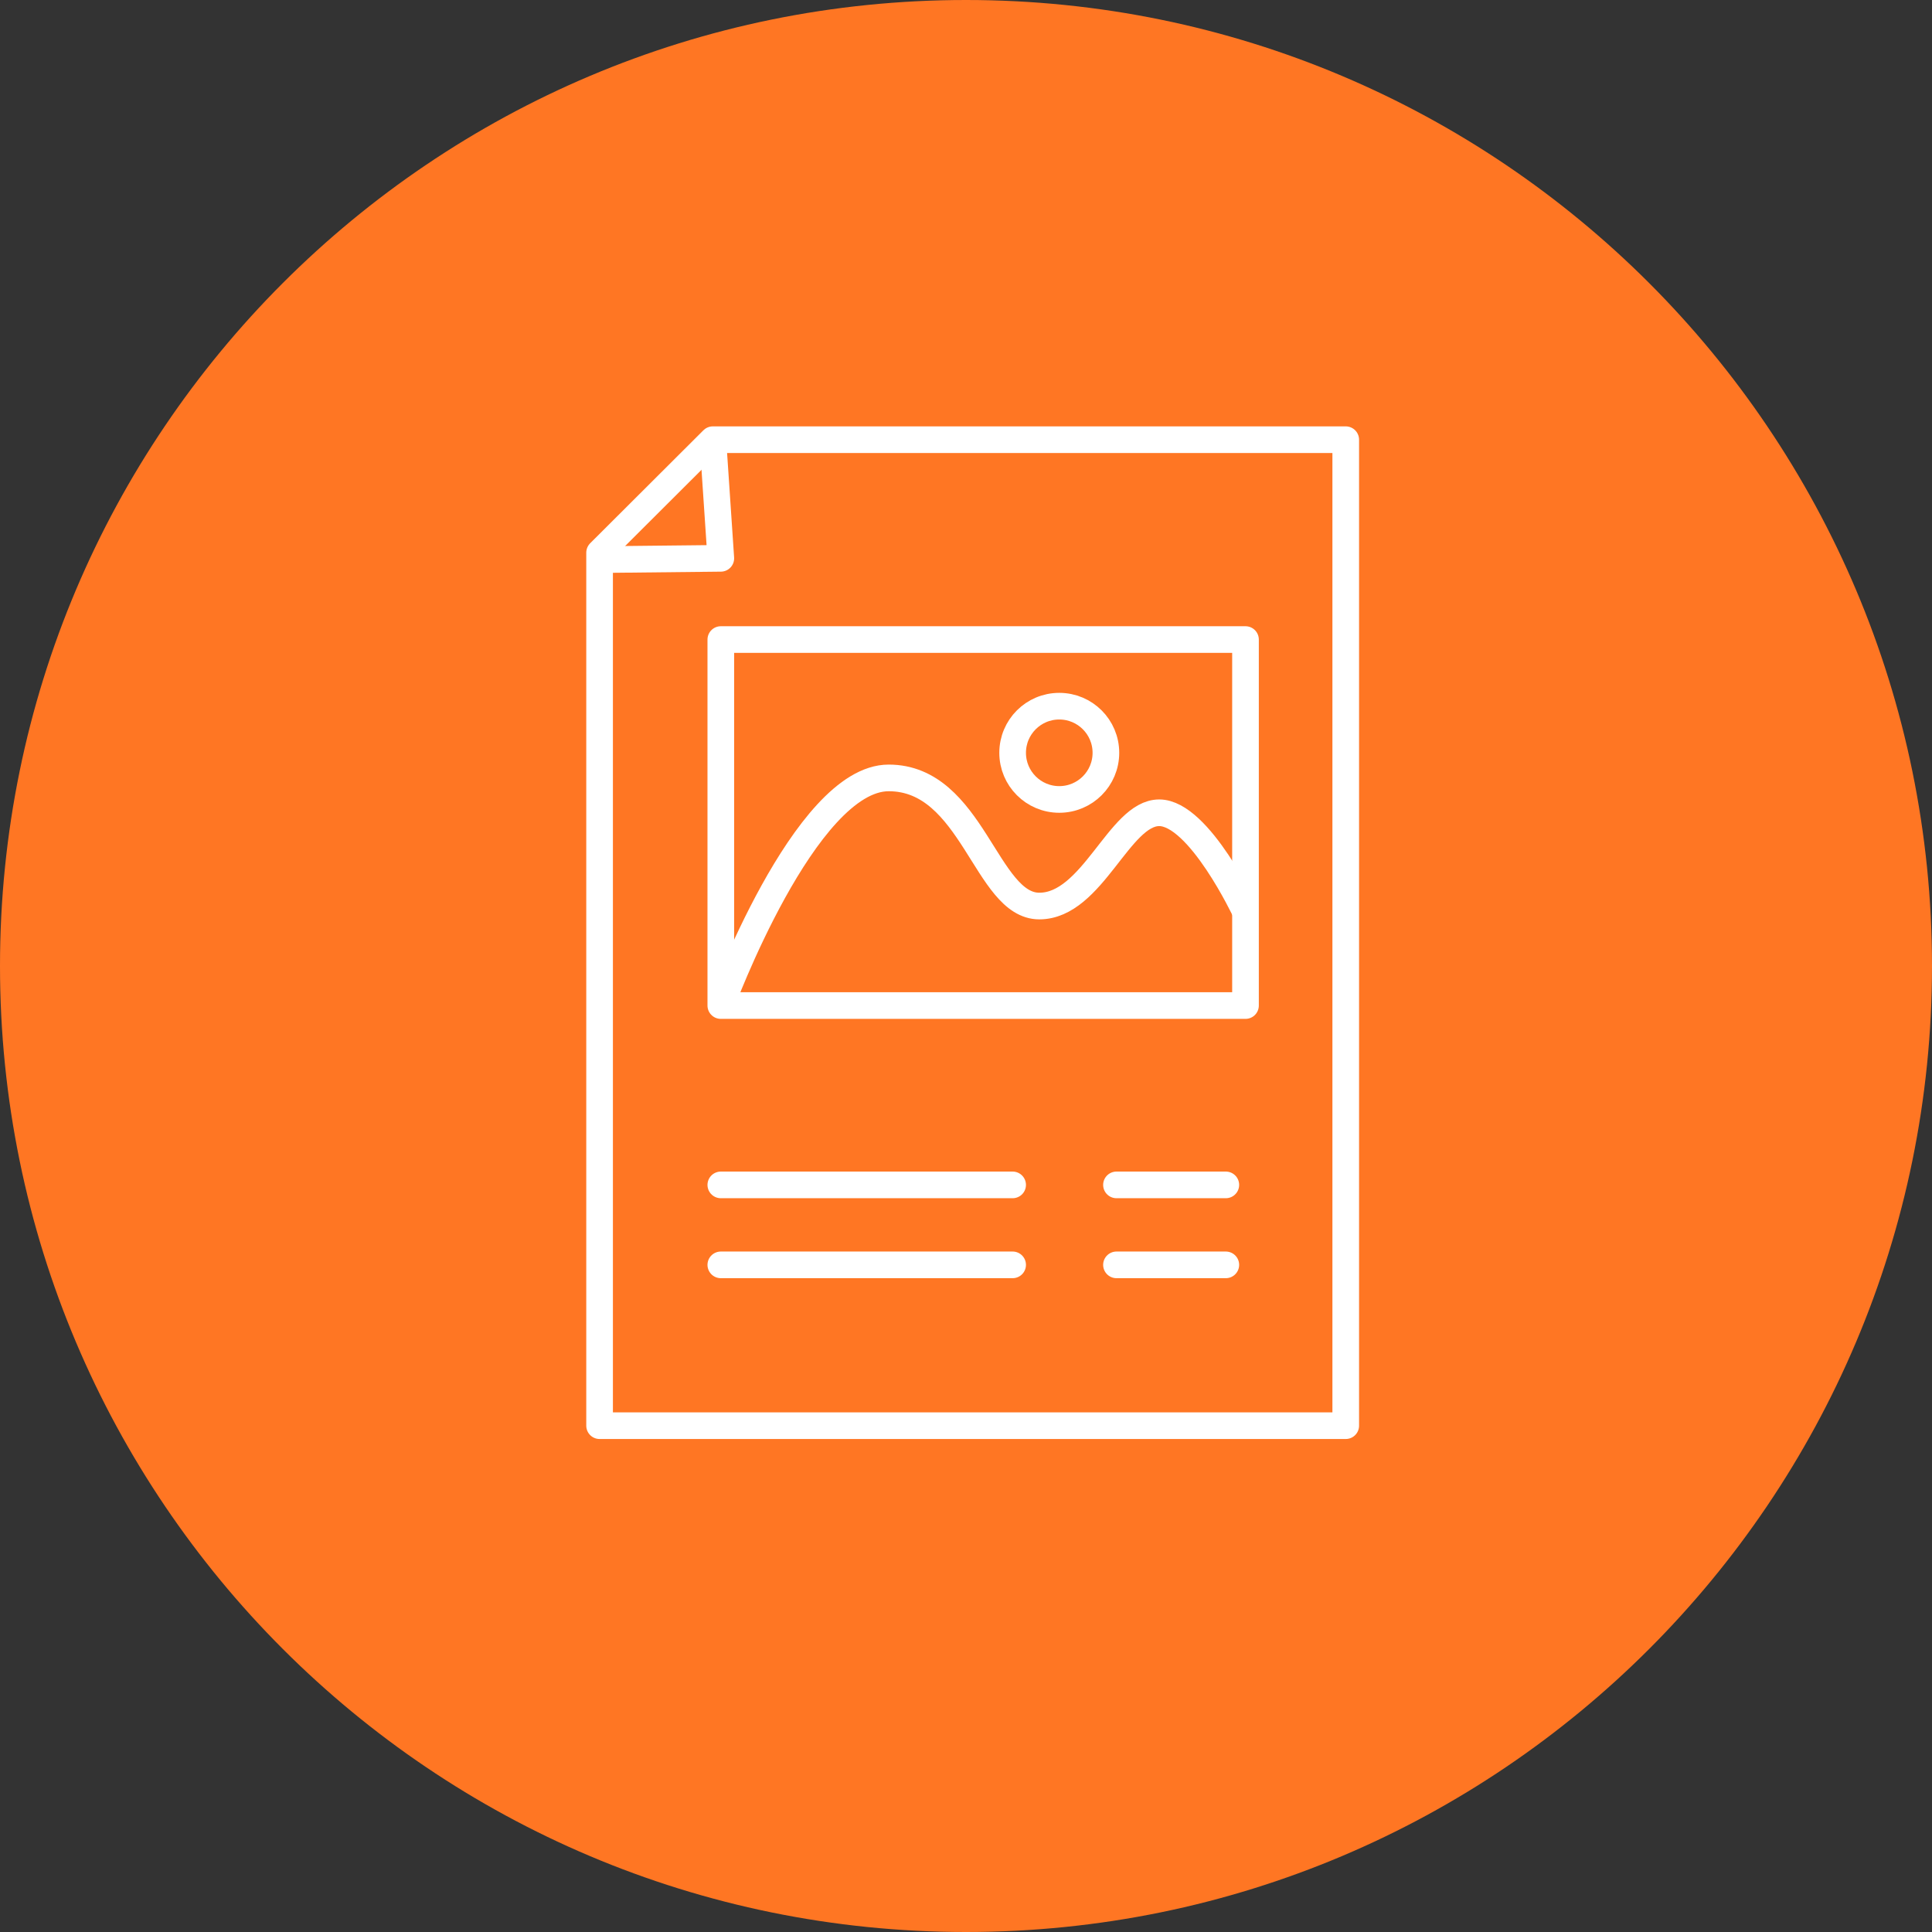
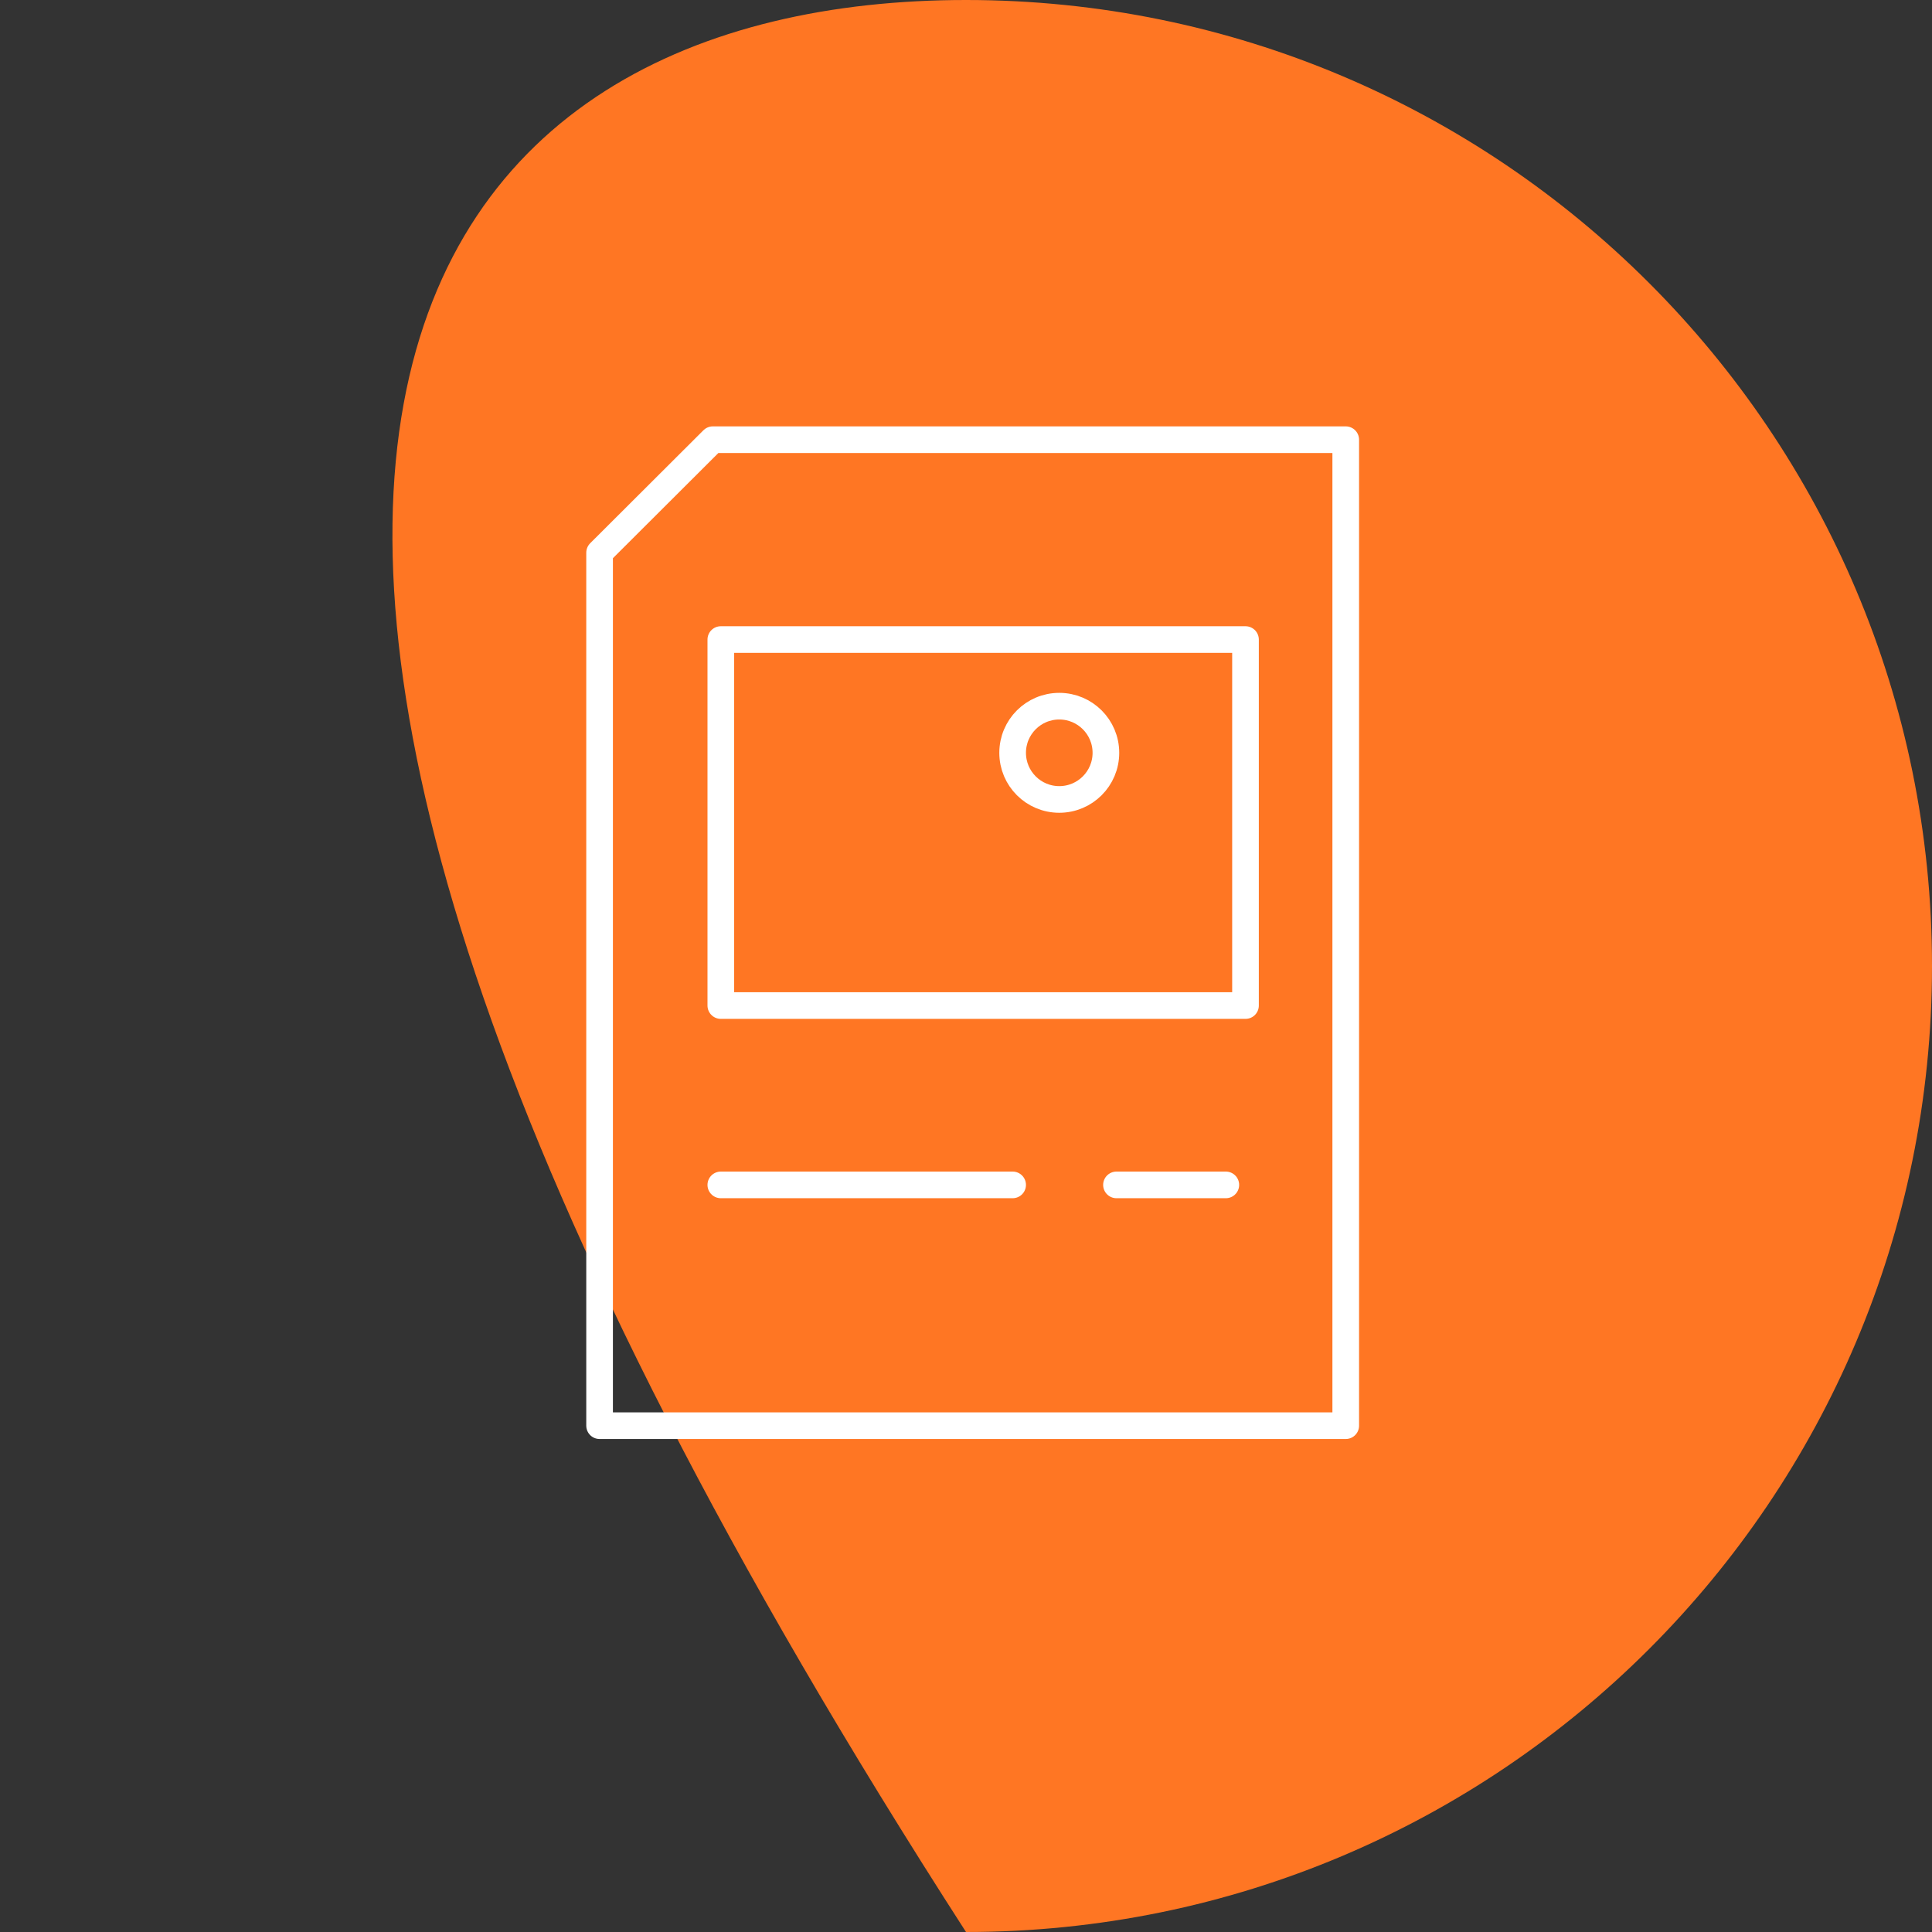
<svg xmlns="http://www.w3.org/2000/svg" width="87" height="87" viewBox="0 0 87 87" fill="none">
  <rect x="0" y="0" width="87" height="87" fill="#333333" stroke="none" />
-   <path d="M87 43.5C87 67.526 67.523 87 43.5 87C19.474 87 0 67.526 0 43.5C0 19.477 19.474 0 43.5 0C67.523 0 87 19.477 87 43.5Z" fill="#FF7623" />
+   <path d="M87 43.5C87 67.526 67.523 87 43.5 87C0 19.477 19.474 0 43.5 0C67.523 0 87 19.477 87 43.5Z" fill="#FF7623" />
  <path d="M60.6 64.2H27V24.888L32.1 19.8H60.6V64.2Z" stroke="white" stroke-width="1.2" stroke-miterlimit="10" stroke-linejoin="round" />
-   <path d="M32.1 19.8L32.459 25.142L27 25.2" stroke="white" stroke-width="1.2" stroke-miterlimit="10" stroke-linejoin="round" />
  <path d="M32.459 28.8H56.086V45.281H32.459V28.8Z" stroke="white" stroke-width="1.2" stroke-miterlimit="10" stroke-linejoin="round" />
  <path d="M49.8 33.9C49.8 35.06 48.86 36 47.7 36C46.54 36 45.6 35.06 45.6 33.9C45.6 32.74 46.54 31.8 47.7 31.8C48.86 31.8 49.8 32.74 49.8 33.9Z" stroke="white" stroke-width="1.2" stroke-miterlimit="10" stroke-linejoin="round" />
-   <path d="M32.459 45.281C32.459 45.281 36.237 35.03 40.019 35.03C43.8 35.03 44.4 40.8 46.8 40.8C49.2 40.8 50.4 36.6 52.2 36.6C54 36.6 56.086 41.053 56.086 41.053" stroke="white" stroke-width="1.2" stroke-miterlimit="10" stroke-linejoin="round" />
  <path d="M32.459 53.357H45.6" stroke="white" stroke-width="1.2" stroke-miterlimit="10" stroke-linecap="round" stroke-linejoin="round" />
  <path d="M50.276 53.357H55.2" stroke="white" stroke-width="1.2" stroke-miterlimit="10" stroke-linecap="round" stroke-linejoin="round" />
-   <path d="M32.459 56.958H45.6" stroke="white" stroke-width="1.2" stroke-miterlimit="10" stroke-linecap="round" stroke-linejoin="round" />
-   <path d="M50.276 56.958H55.2" stroke="white" stroke-width="1.2" stroke-miterlimit="10" stroke-linecap="round" stroke-linejoin="round" />
</svg>